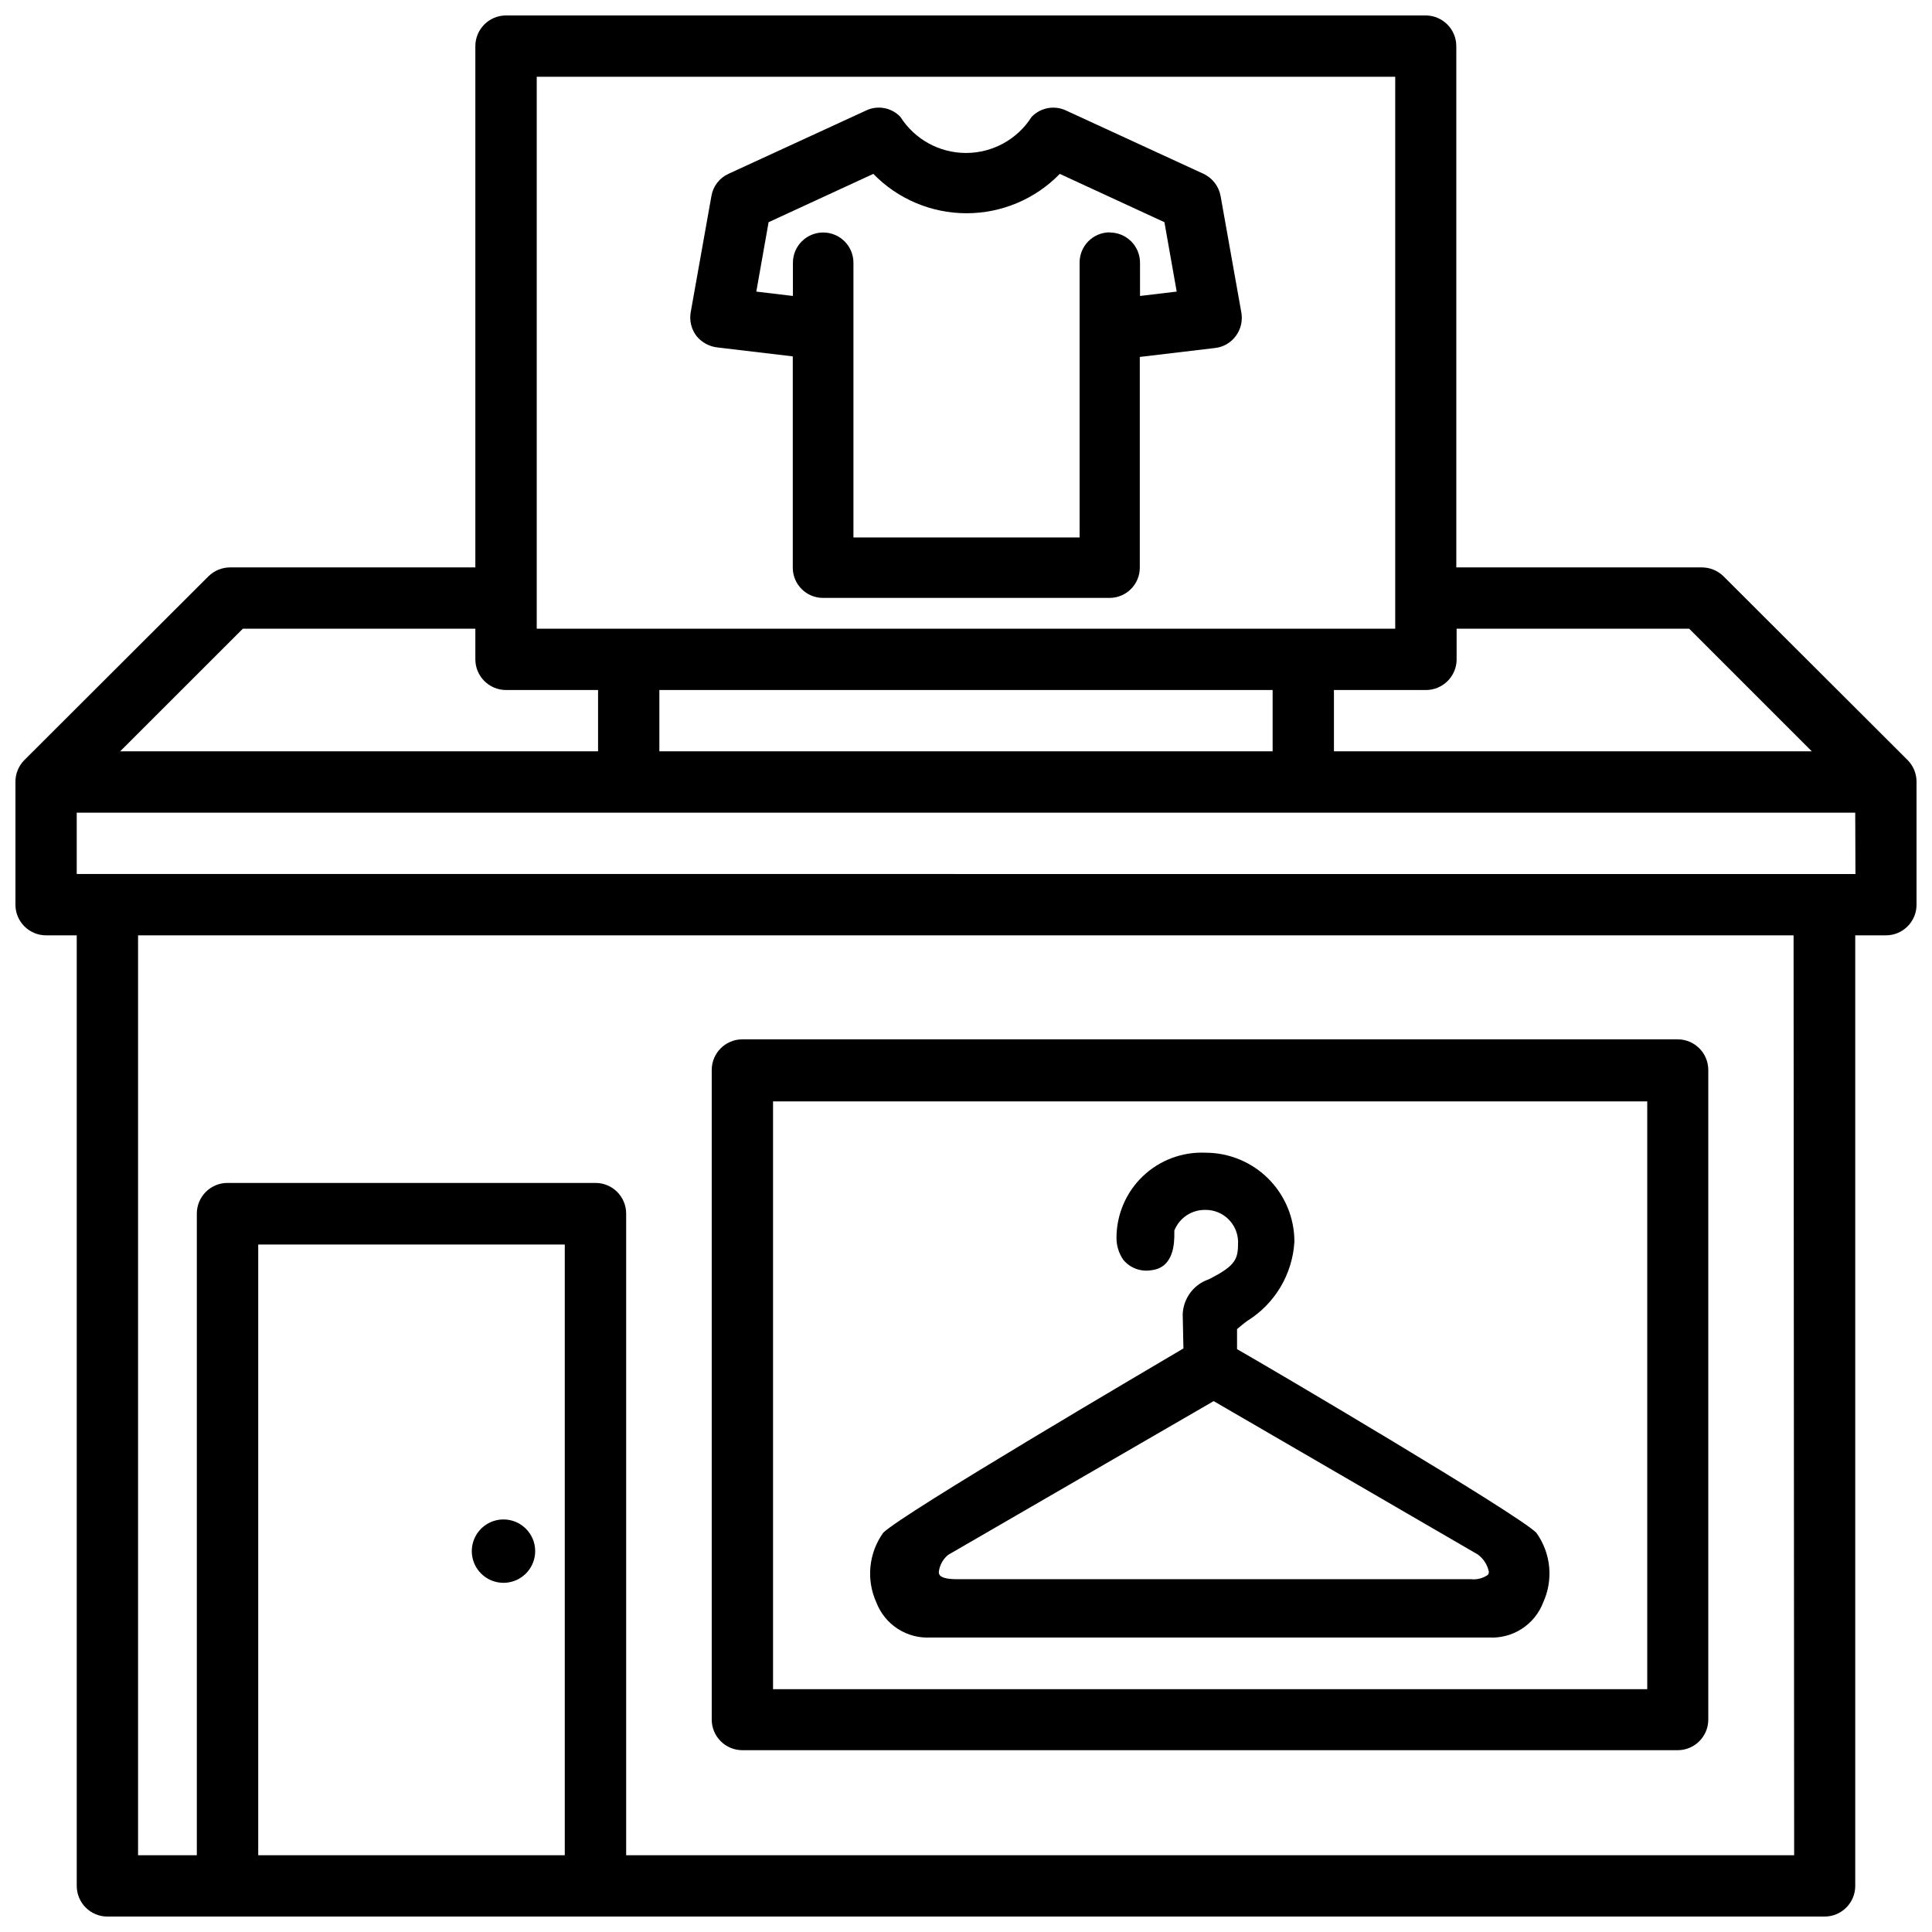
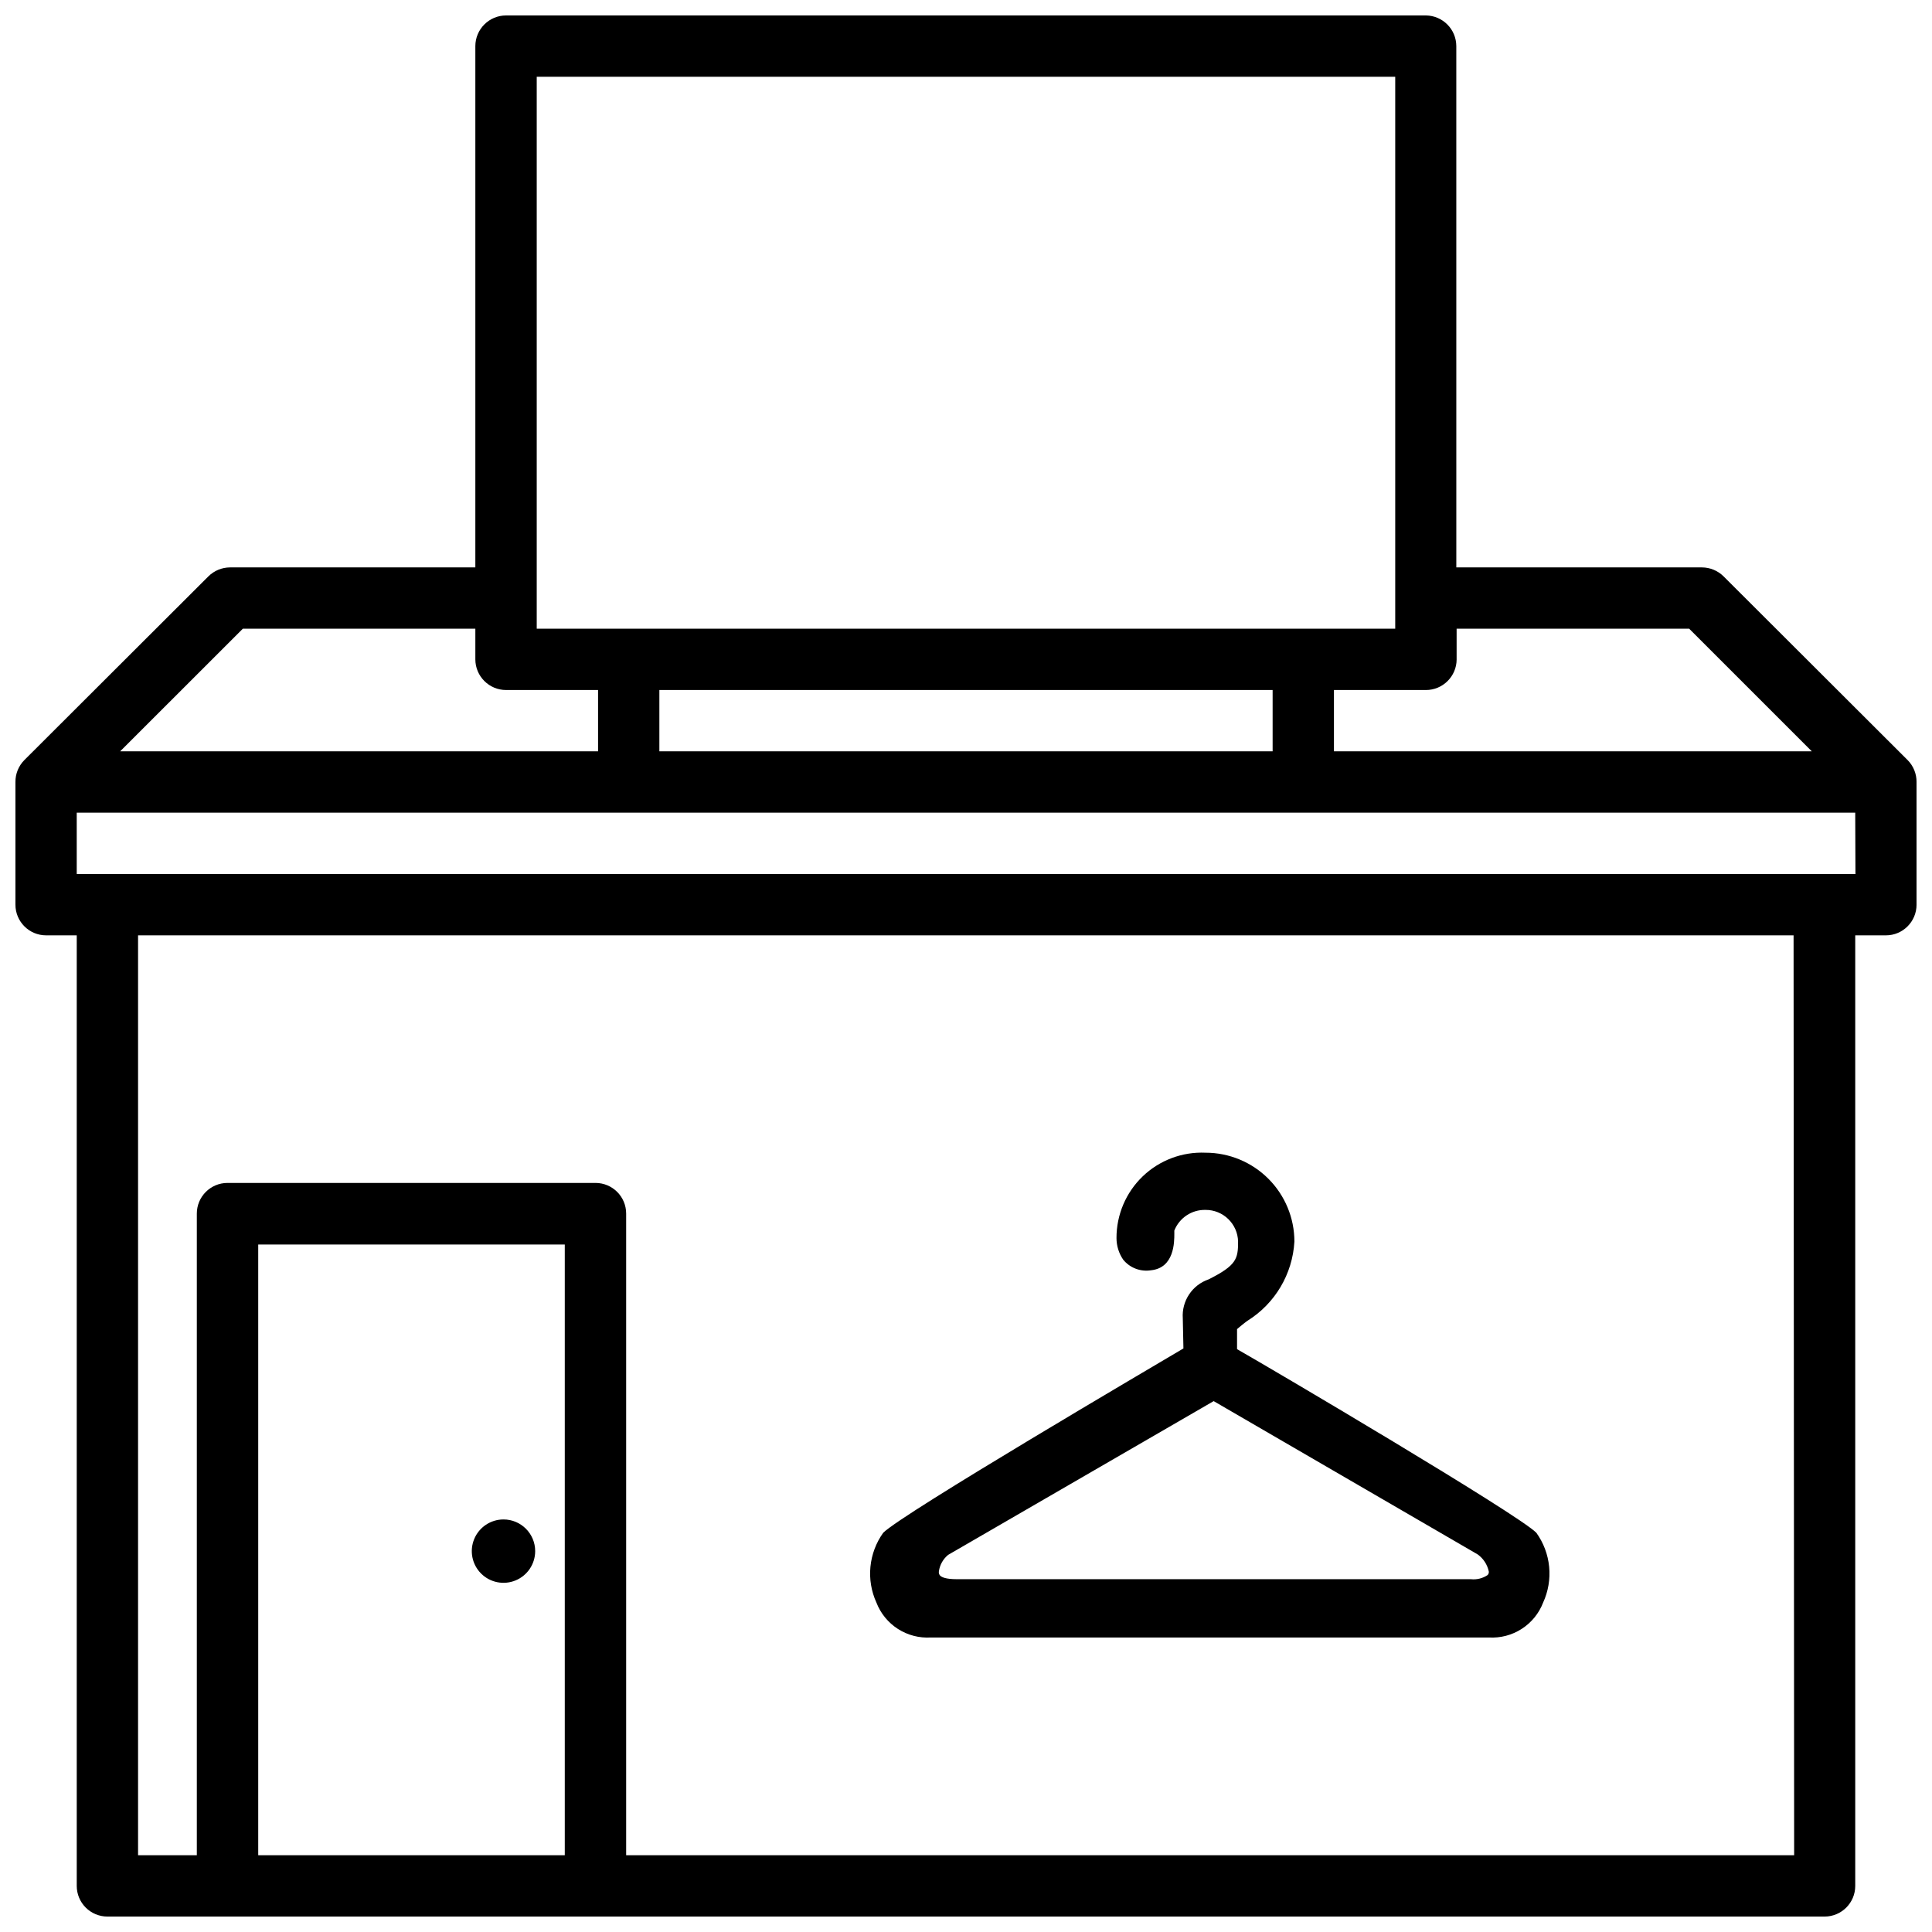
<svg xmlns="http://www.w3.org/2000/svg" width="800px" height="800px" version="1.1" viewBox="144 144 512 512">
  <defs>
    <clipPath id="a">
      <path d="m148.09 148.09h503.81v503.81h-503.81z" />
    </clipPath>
  </defs>
  <g clip-path="url(#a)">
    <path d="m649.53 345.42-48.766-48.68c-1.531-1.516-3.598-2.367-5.75-2.371h-65.074l-0.004-138.15c-0.008-4.457-3.602-8.078-8.059-8.125h-243.76c-4.488 0-8.133 3.633-8.145 8.125v138.15h-64.992c-2.152 0.004-4.219 0.855-5.75 2.371l-48.766 48.68c-1.535 1.543-2.391 3.637-2.371 5.816v32.516c0 4.488 3.637 8.125 8.125 8.125h8.121v251.91c0 2.152 0.859 4.219 2.383 5.742 1.523 1.523 3.59 2.379 5.742 2.379h455.07c4.488 0 8.125-3.637 8.125-8.121v-251.91h8.125c4.484 0 8.121-3.637 8.121-8.125v-32.516c0.02-2.18-0.836-4.273-2.371-5.816zm-119.51-26.68v-8.125h61.633l32.496 32.496h-126.64v-16.246h24.371c4.488 0 8.133-3.637 8.145-8.125zm-243.78-154.4h227.51v146.27h-227.51zm195.02 162.52v16.25h-162.52v-16.246zm-272.9-16.246h61.613v8.125c0.012 4.488 3.656 8.125 8.145 8.125h24.375v16.246h-126.65zm4.809 325.04h-0.734v-161.85h81.238v161.85zm406.3 0h-309.53v-170.04c0-4.488-3.637-8.125-8.121-8.125h-97.531c-4.484 0-8.125 3.637-8.125 8.125v170.04h-15.574v-243.78h438.73zm16.246-260.03-471.38-0.004v-16.246h471.32z" />
  </g>
-   <path d="m277.43 546.67c-3.394 0-6.457 2.043-7.758 5.184-1.301 3.137-0.582 6.746 1.82 9.148 2.402 2.402 6.012 3.121 9.152 1.82 3.137-1.301 5.184-4.359 5.184-7.758 0-4.637-3.762-8.395-8.398-8.395z" />
-   <path d="m340.74 607.82h247.85c4.488 0 8.125-3.637 8.125-8.125v-172.14 0.004c0-4.488-3.637-8.125-8.125-8.125h-247.85c-4.488 0-8.125 3.637-8.125 8.125v172.14-0.004c0 2.156 0.855 4.223 2.379 5.746 1.523 1.523 3.59 2.379 5.746 2.379zm8.125-89.383v-82.562h231.67v155.78h-231.67z" />
-   <path d="m462.98 190.08-36.465-16.793c-3.094-1.461-6.773-0.777-9.133 1.699-3.777 5.945-10.336 9.551-17.379 9.551-7.047 0-13.605-3.606-17.383-9.551-2.348-2.484-6.027-3.172-9.109-1.699l-36.484 16.793c-2.375 1.09-4.059 3.281-4.492 5.856l-5.5 30.859c-0.375 2.227 0.195 4.508 1.574 6.297 1.379 1.664 3.352 2.734 5.5 2.981l19.984 2.371v55.988c0 4.43 3.59 8.02 8.02 8.02h75.949c4.418-0.012 7.996-3.598 7.996-8.02v-55.84l19.965-2.371c2.215-0.246 4.219-1.422 5.519-3.234 1.293-1.77 1.809-3.992 1.43-6.148l-5.5-30.879c-0.465-2.57-2.137-4.758-4.492-5.879zm-24.875 15.492h-0.004c-2.125 0-4.16 0.844-5.66 2.352-1.5 1.504-2.344 3.543-2.336 5.668v72.844l-59.934-0.004v-72.797c0-4.43-3.59-8.02-8.02-8.02-4.426 0-8.02 3.59-8.02 8.02v8.797l-9.699-1.156 3.254-18.391 27.754-12.805c6.488 6.672 15.402 10.434 24.707 10.434 9.309 0 18.219-3.762 24.707-10.434l27.73 12.805 3.254 18.391-9.719 1.156v-8.797c0-2.129-0.844-4.168-2.348-5.672-1.504-1.504-3.543-2.348-5.672-2.348z" />
+   <path d="m277.43 546.67c-3.394 0-6.457 2.043-7.758 5.184-1.301 3.137-0.582 6.746 1.82 9.148 2.402 2.402 6.012 3.121 9.152 1.82 3.137-1.301 5.184-4.359 5.184-7.758 0-4.637-3.762-8.395-8.398-8.395" />
  <path d="m471.83 501.54v-5.312c0.441-0.398 0.922-0.754 1.387-1.156 0.461-0.398 0.922-0.691 1.363-1.051v0.004c7.32-4.559 11.961-12.387 12.449-20.992 0-6.246-2.481-12.238-6.898-16.656-4.418-4.418-10.406-6.898-16.656-6.898-6.168-0.273-12.184 1.988-16.641 6.262-4.457 4.277-6.969 10.191-6.953 16.367 0.004 2.047 0.625 4.047 1.785 5.731 1.789 2.184 4.606 3.246 7.391 2.793 6.152-0.652 6.152-7.473 6.152-9.699l-0.004-0.816c1.332-3.367 4.613-5.551 8.23-5.481 4.699-0.047 8.566 3.695 8.668 8.398 0 4.555-0.398 6.297-7.809 10.012-4.359 1.492-7.168 5.731-6.844 10.328l0.168 7.977c-7.074 4.199-74.48 43.746-79.559 48.848-1.902 2.652-3.066 5.758-3.387 9.008-0.316 3.246 0.23 6.519 1.582 9.488 1.109 2.875 3.102 5.32 5.695 6.984 2.594 1.664 5.648 2.461 8.727 2.273h147.87c3.07 0.184 6.121-0.613 8.711-2.277 2.59-1.664 4.582-4.109 5.688-6.981 1.359-2.969 1.906-6.242 1.59-9.492-0.316-3.246-1.488-6.352-3.394-9.004-4.891-4.953-69.609-43.137-79.309-48.656zm66.715 58.902c0.051 0.352-0.062 0.711-0.316 0.965-1.301 0.879-2.871 1.266-4.43 1.094h-136.26c-2.875 0-4.008-0.523-4.43-0.988-0.258-0.301-0.363-0.703-0.293-1.094 0.238-1.711 1.117-3.269 2.453-4.363l70.367-40.746 69.988 40.641c1.492 1.086 2.531 2.684 2.918 4.492z" />
</svg>